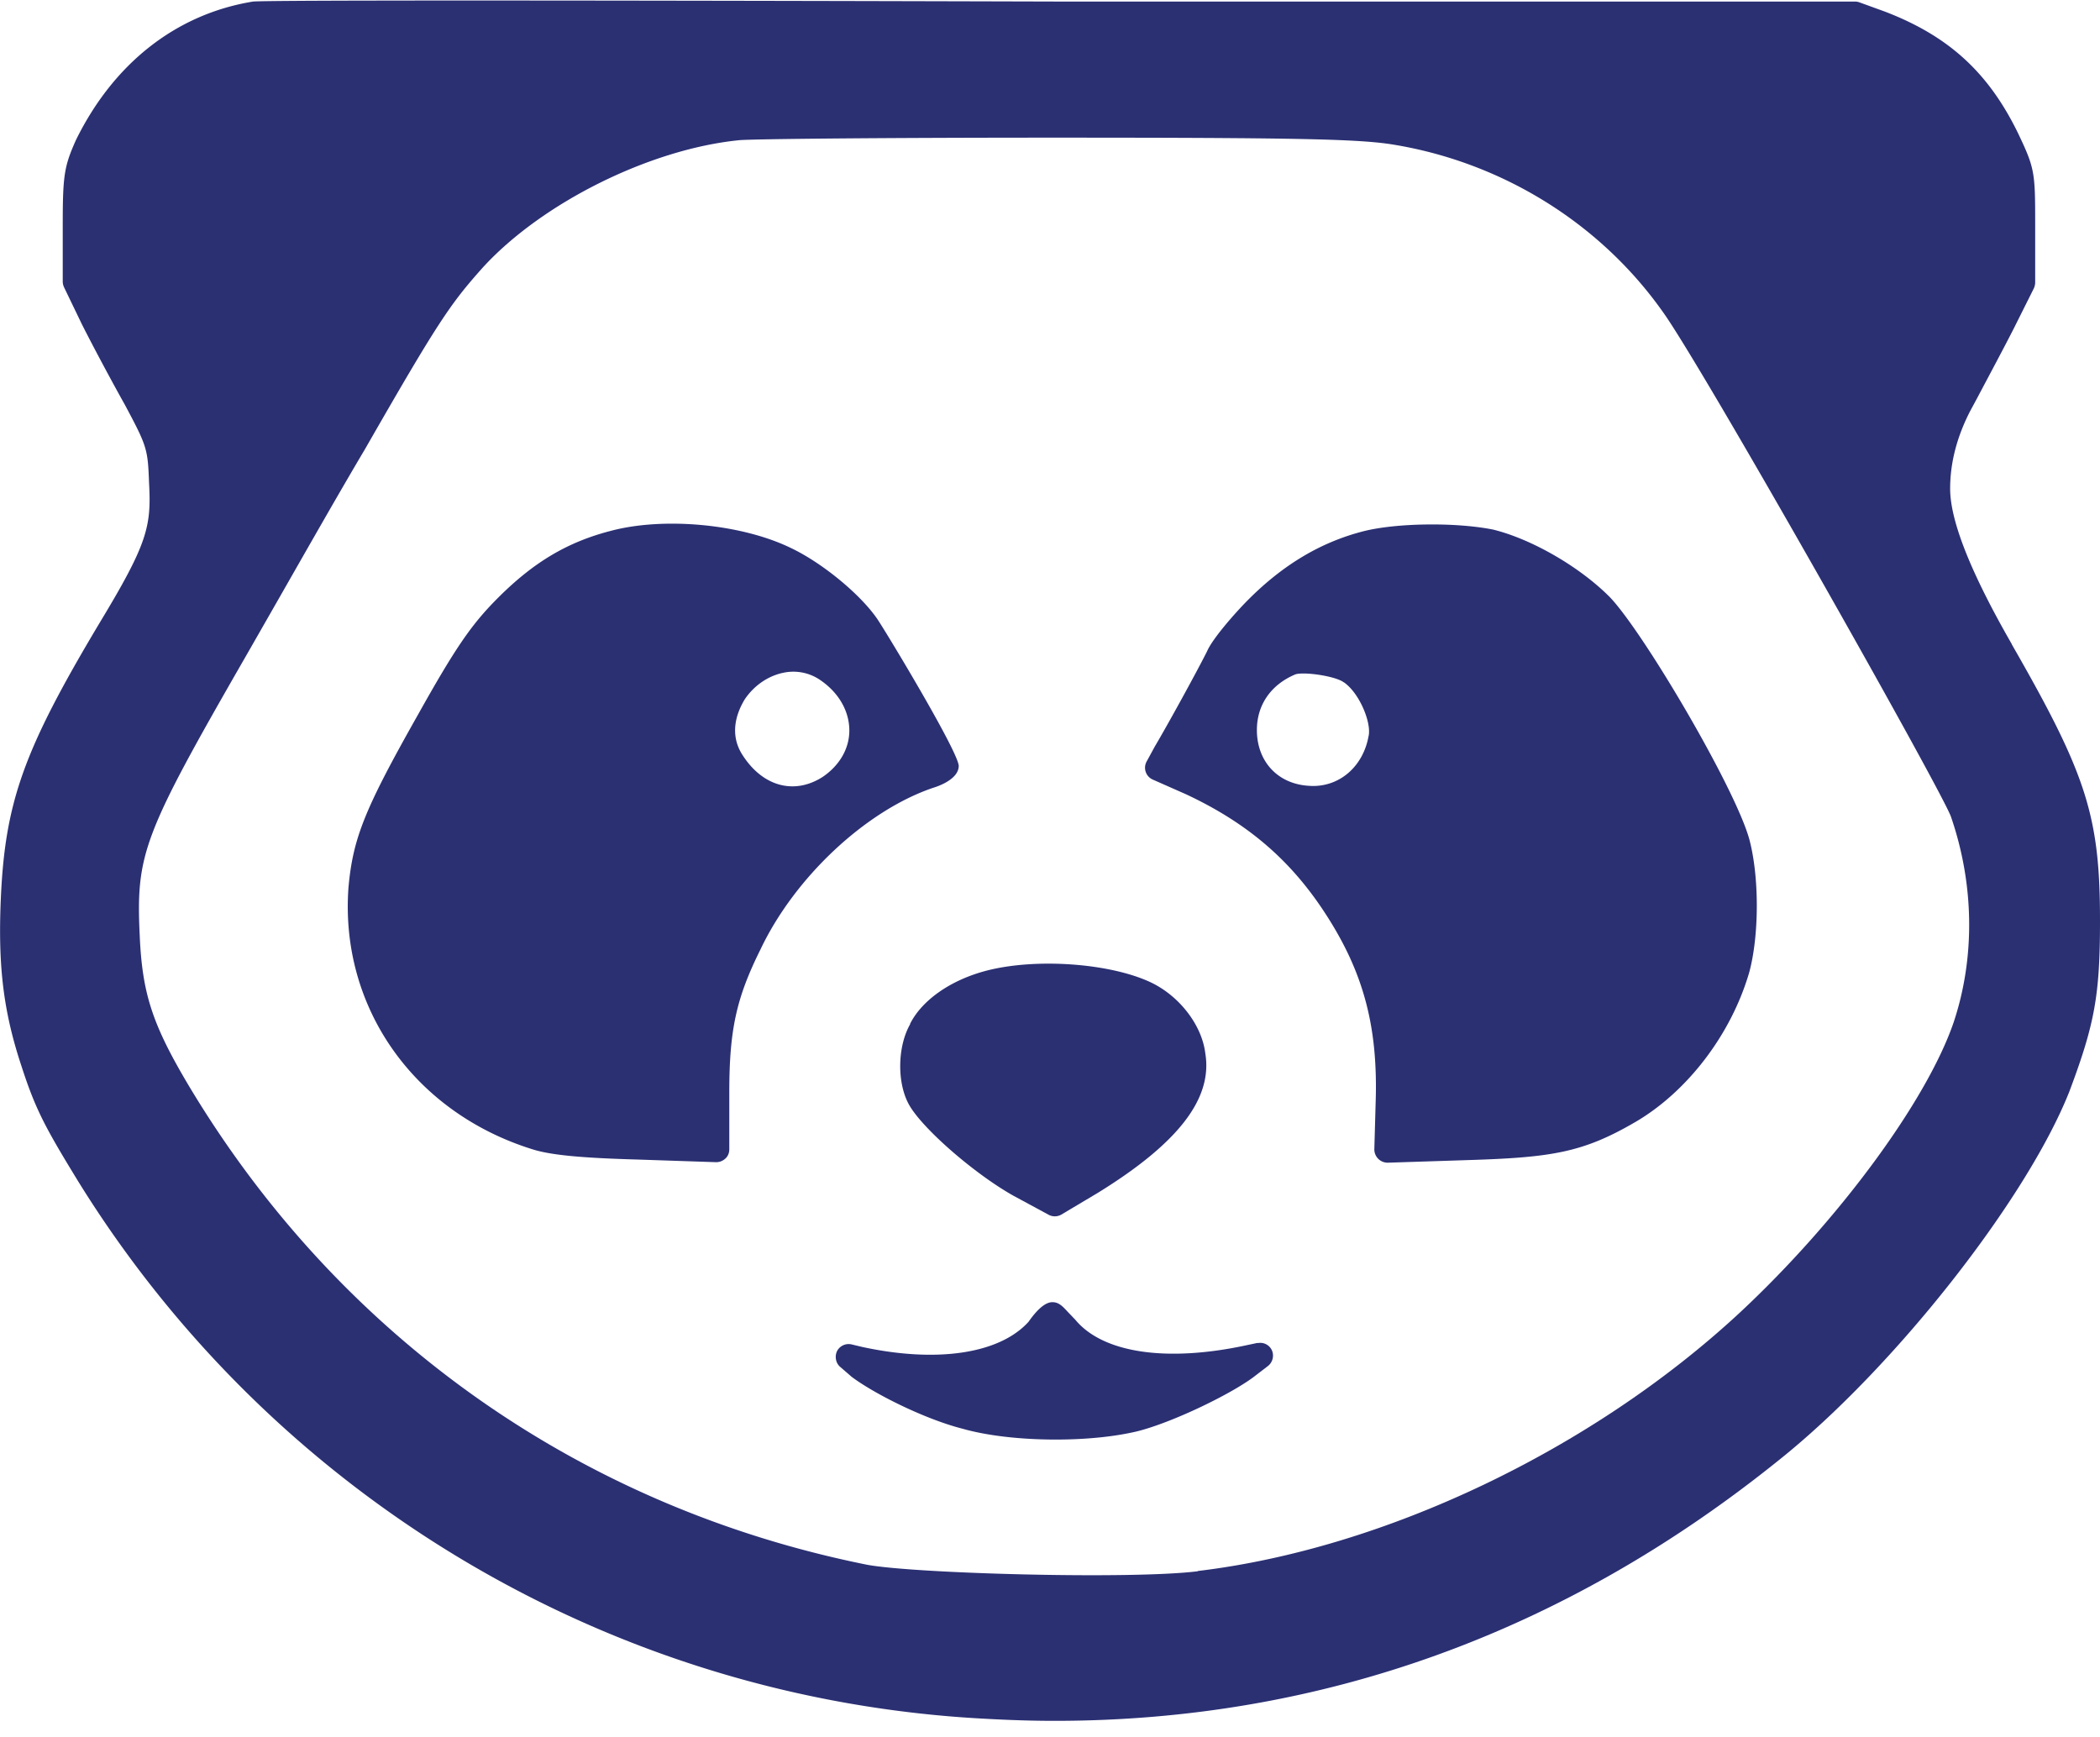
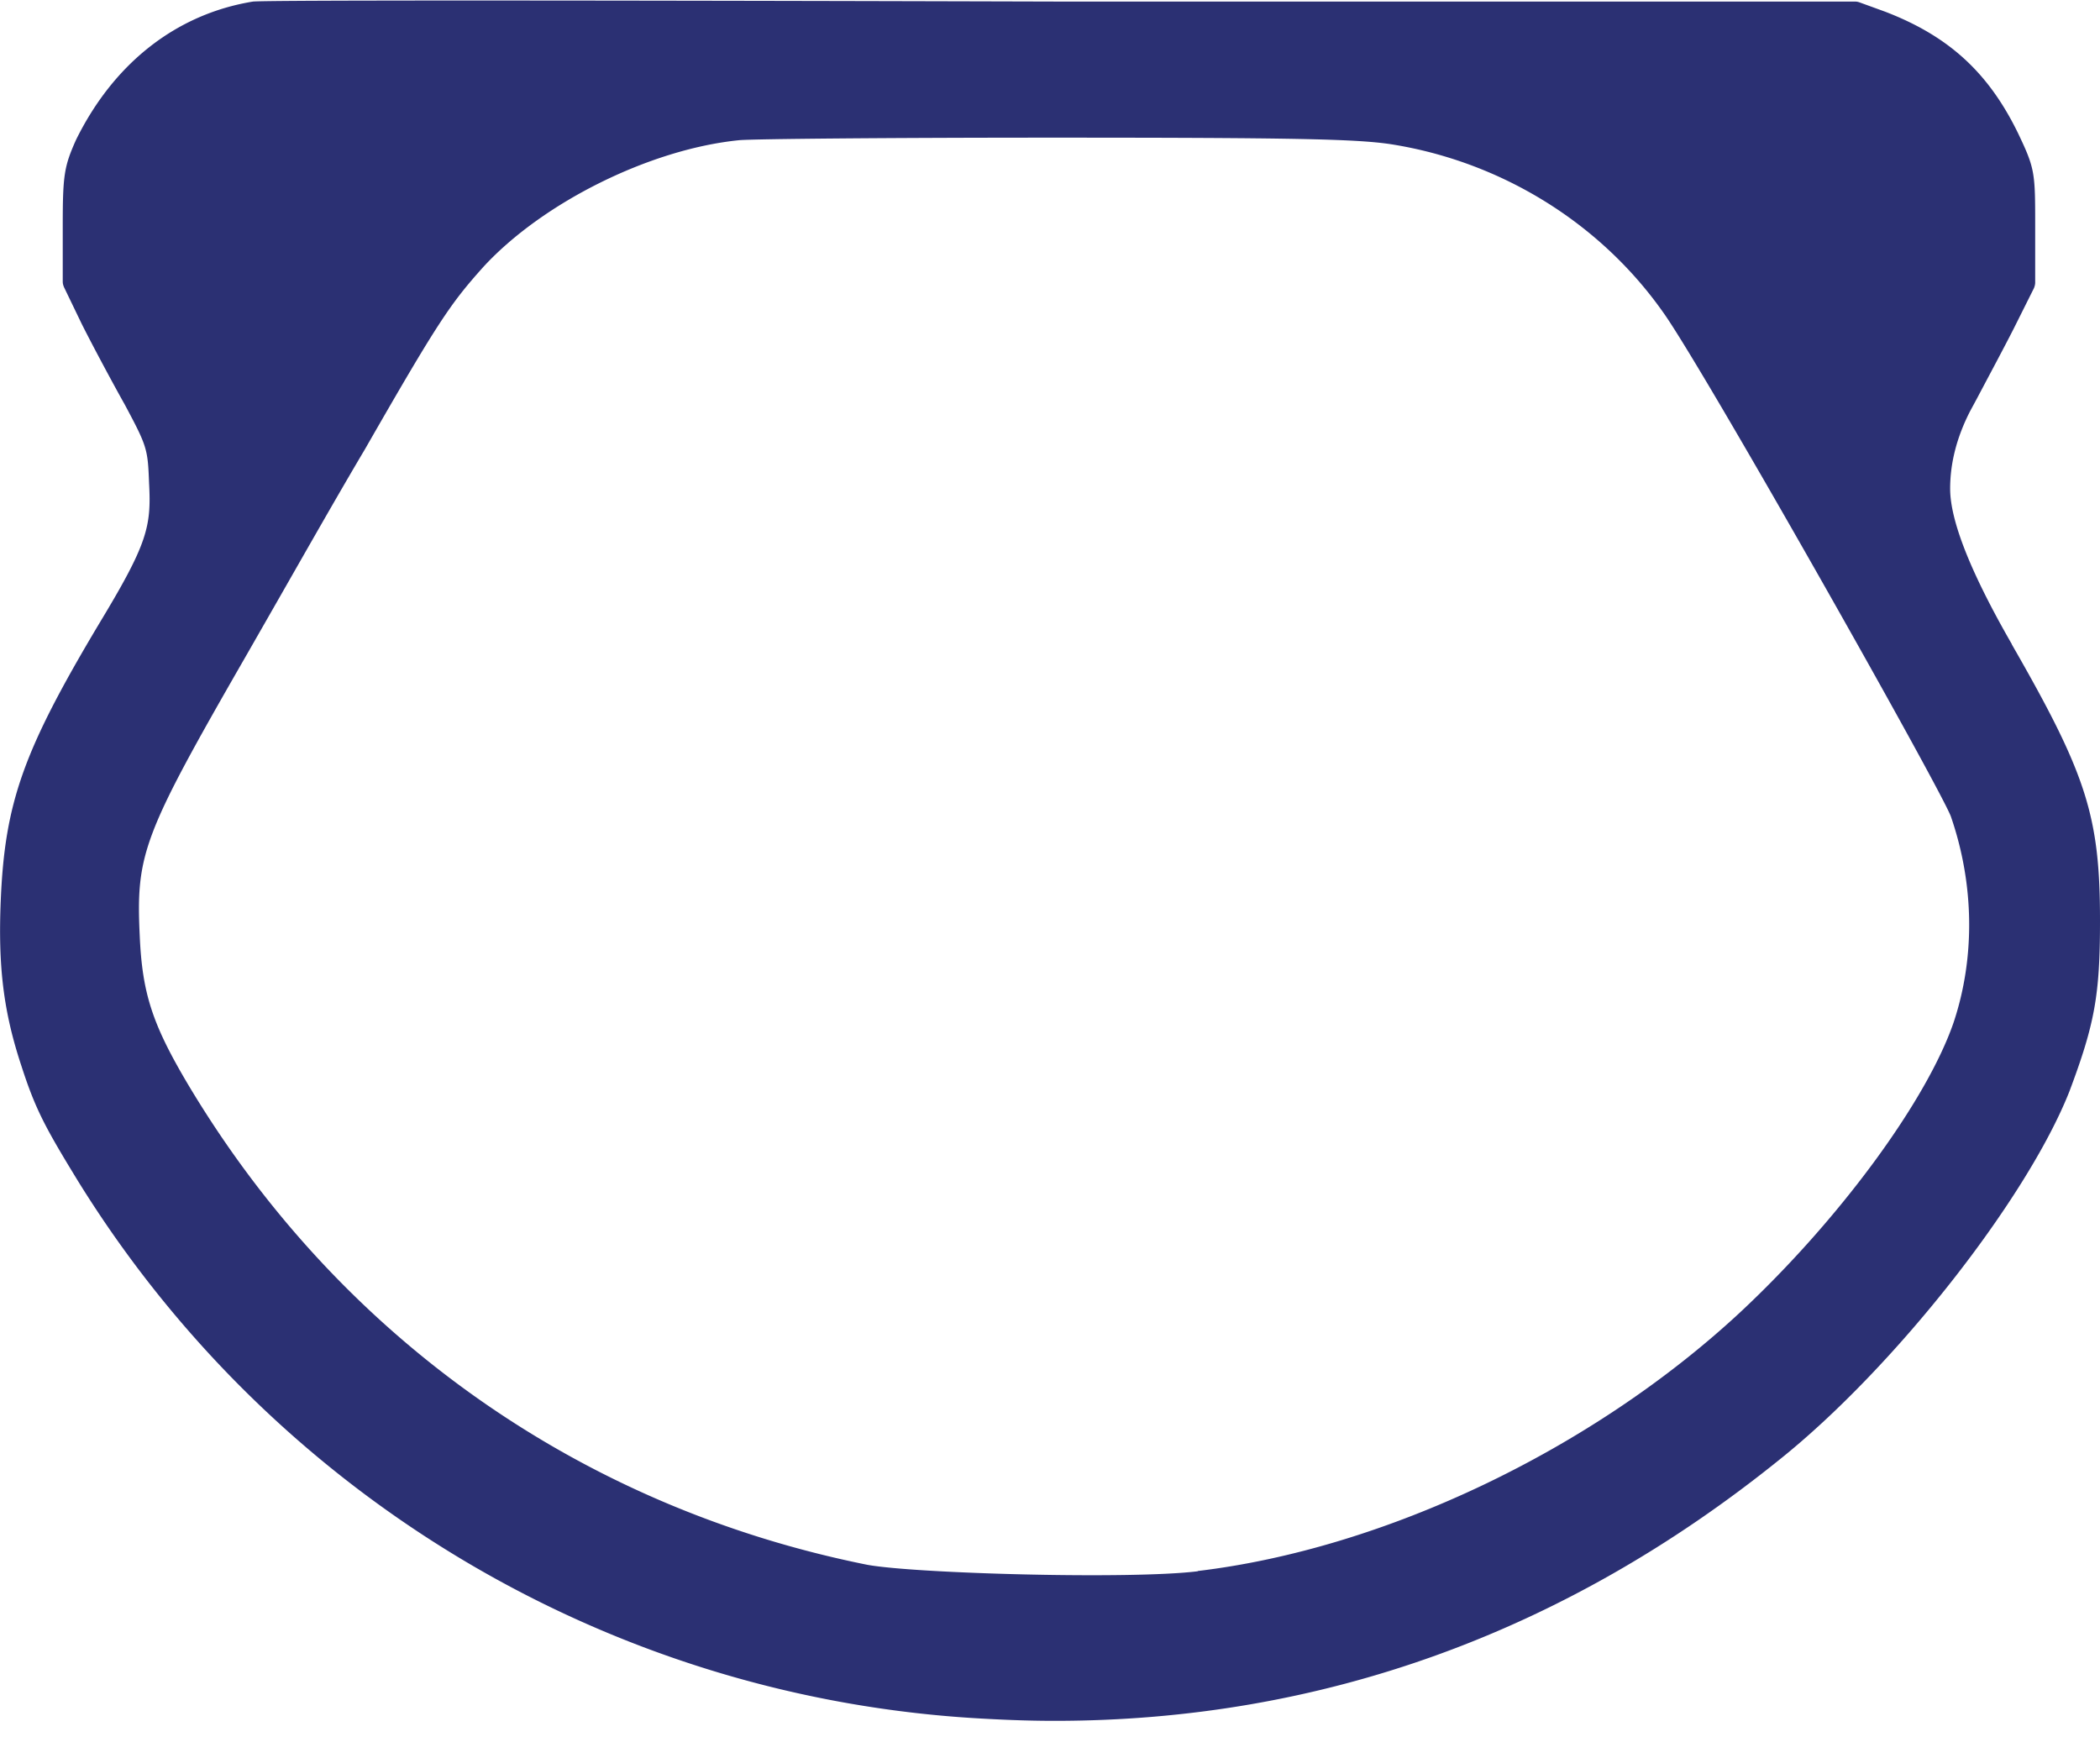
<svg xmlns="http://www.w3.org/2000/svg" width="81" height="67" fill="none">
  <g clip-path="url(#a)" fill="#2B3073">
    <path d="M77.6 24.85c-1.587-2.76-2.38-4.76-2.38-6 0-.993.257-1.99.77-2.99l.27-.5c.46-.87 1.06-1.99 1.41-2.68l.78-1.56c.03-.07.05-.15.05-.22V8.77c0-2.12 0-2.25-.67-3.65-1.14-2.33-2.67-3.73-5.12-4.67l-.99-.36a.508.508 0 0 0-.17-.03h-30.7c-.3 0-30.1-.09-31.09 0C6.81.54 4.39 2.43 2.93 5.4c-.46 1.03-.51 1.37-.51 3.33v2.13c0 .08.02.15.05.22l.68 1.41c.38.76 1.17 2.24 1.67 3.13.86 1.61.88 1.7.93 3.02.09 1.68-.06 2.33-1.91 5.39C.9 28.95.19 30.95.03 34.71c-.11 2.6.11 4.34.8 6.42.54 1.67.92 2.37 2.18 4.43 7.58 12.25 20.66 20 35 20.74.9.05 1.79.08 2.67.08 10.26 0 19.65-3.38 27.95-10.07 4.42-3.53 9.54-10.04 11.19-14.21.98-2.61 1.18-3.72 1.18-6.58 0-4.03-.51-5.63-3.4-10.66v-.01ZM46.2 60.61c-2.58.32-10.9.09-12.75-.25C22.4 58.14 13.11 51.59 7.3 41.91c-1.42-2.38-1.81-3.57-1.91-5.8-.15-3.18.12-3.89 4.1-10.81l1.31-2.29c1.08-1.89 2.33-4.09 3.27-5.67 2.85-4.97 3.3-5.62 4.57-7.04 2.28-2.48 6.41-4.54 9.85-4.89.39-.05 5.76-.1 12.1-.1 9.26 0 11.69.05 13.04.25 4.23.66 8.06 3.01 10.5 6.46 1.49 2.05 10.72 18.39 11.12 19.48.9 2.61.94 5.44.1 7.95-1.05 3.04-4.44 7.64-8.25 11.19-5.69 5.28-13.7 9.1-20.9 9.96v.01Z" />
-     <path d="M36.98 29.55c0-.54-2.89-5.32-3.16-5.7-.67-.96-2.13-2.15-3.31-2.71-1.91-.93-4.9-1.21-6.96-.66-1.66.43-2.96 1.2-4.34 2.58-1.03 1.03-1.64 1.92-3.1 4.53-2.05 3.63-2.5 4.75-2.67 6.66-.33 4.61 2.53 8.67 7.12 10.09.71.22 1.9.33 4.08.39l2.97.1h.02c.13 0 .25-.05.35-.14.1-.09.15-.22.15-.36v-2.19c0-2.41.27-3.64 1.2-5.51 1.32-2.79 4.07-5.36 6.66-6.24.1-.03.99-.3.99-.85v.01Zm-4.22-1.37c0 .7-.38 1.35-1.03 1.79-1.08.69-2.28.38-3.06-.8-.56-.82-.27-1.66.06-2.2.36-.53.9-.9 1.49-1.02a1.829 1.829 0 0 1 1.4.27c.73.49 1.14 1.21 1.14 1.96ZM62.07 23.01c-1.15-1.15-2.98-2.21-4.47-2.58-1.44-.29-3.73-.26-5 .06-1.65.42-3.1 1.29-4.44 2.63-.54.54-1.4 1.53-1.6 2-.4.8-1.55 2.89-2.02 3.68l-.31.57a.499.499 0 0 0 .23.7l1.29.57c2.39 1.12 4.06 2.56 5.41 4.66 1.45 2.25 2 4.35 1.9 7.26l-.05 1.77a.514.514 0 0 0 .5.52h.02l3.07-.1c3.29-.1 4.47-.3 6.48-1.47 2-1.17 3.69-3.37 4.39-5.77.39-1.44.39-3.71 0-5.15-.56-2-4.09-7.99-5.38-9.33l-.02-.02Zm-9.28 5.37c-.21 1.22-1.18 2.03-2.33 1.93-1.19-.08-1.98-.95-1.98-2.15 0-.96.53-1.74 1.47-2.14.07-.03.18-.04.33-.04.49 0 1.3.15 1.55.34 0 0 .01 0 .02.01.59.42 1.05 1.54.94 2.06v-.01ZM35.11 39.5c-.49.85-.52 2.24-.06 3.09.49.91 2.53 2.69 4.05 3.54l1.35.73a.503.503 0 0 0 .49-.01l1.41-.84c3.11-1.92 4.43-3.64 4.14-5.38-.13-1.08-.99-2.21-2.11-2.74-1.58-.74-4.42-.94-6.32-.45-1.39.36-2.5 1.14-2.96 2.06h.01ZM48.51 51.8l-.52.11c-3.04.64-5.47.27-6.52-1.01-.09-.09-.18-.19-.26-.27-.23-.25-.37-.4-.62-.4-.26 0-.57.26-.92.76-1.12 1.23-3.52 1.59-6.4.97l-.42-.1a.504.504 0 0 0-.56.25c-.1.2-.06.46.11.61l.45.39c.88.66 2.82 1.63 4.27 2 .98.28 2.29.42 3.6.42 1.11 0 2.21-.1 3.11-.31 1.4-.34 3.79-1.51 4.61-2.17l.47-.36a.51.51 0 0 0 .15-.6.491.491 0 0 0-.55-.28v-.01Z" />
  </g>
  <defs>
    <clipPath id="a">
-       <path fill="#fff" d="M0 0h81v66.36H0z" />
+       <path fill="#fff" d="M0 0h81v66.36H0" />
    </clipPath>
  </defs>
</svg>